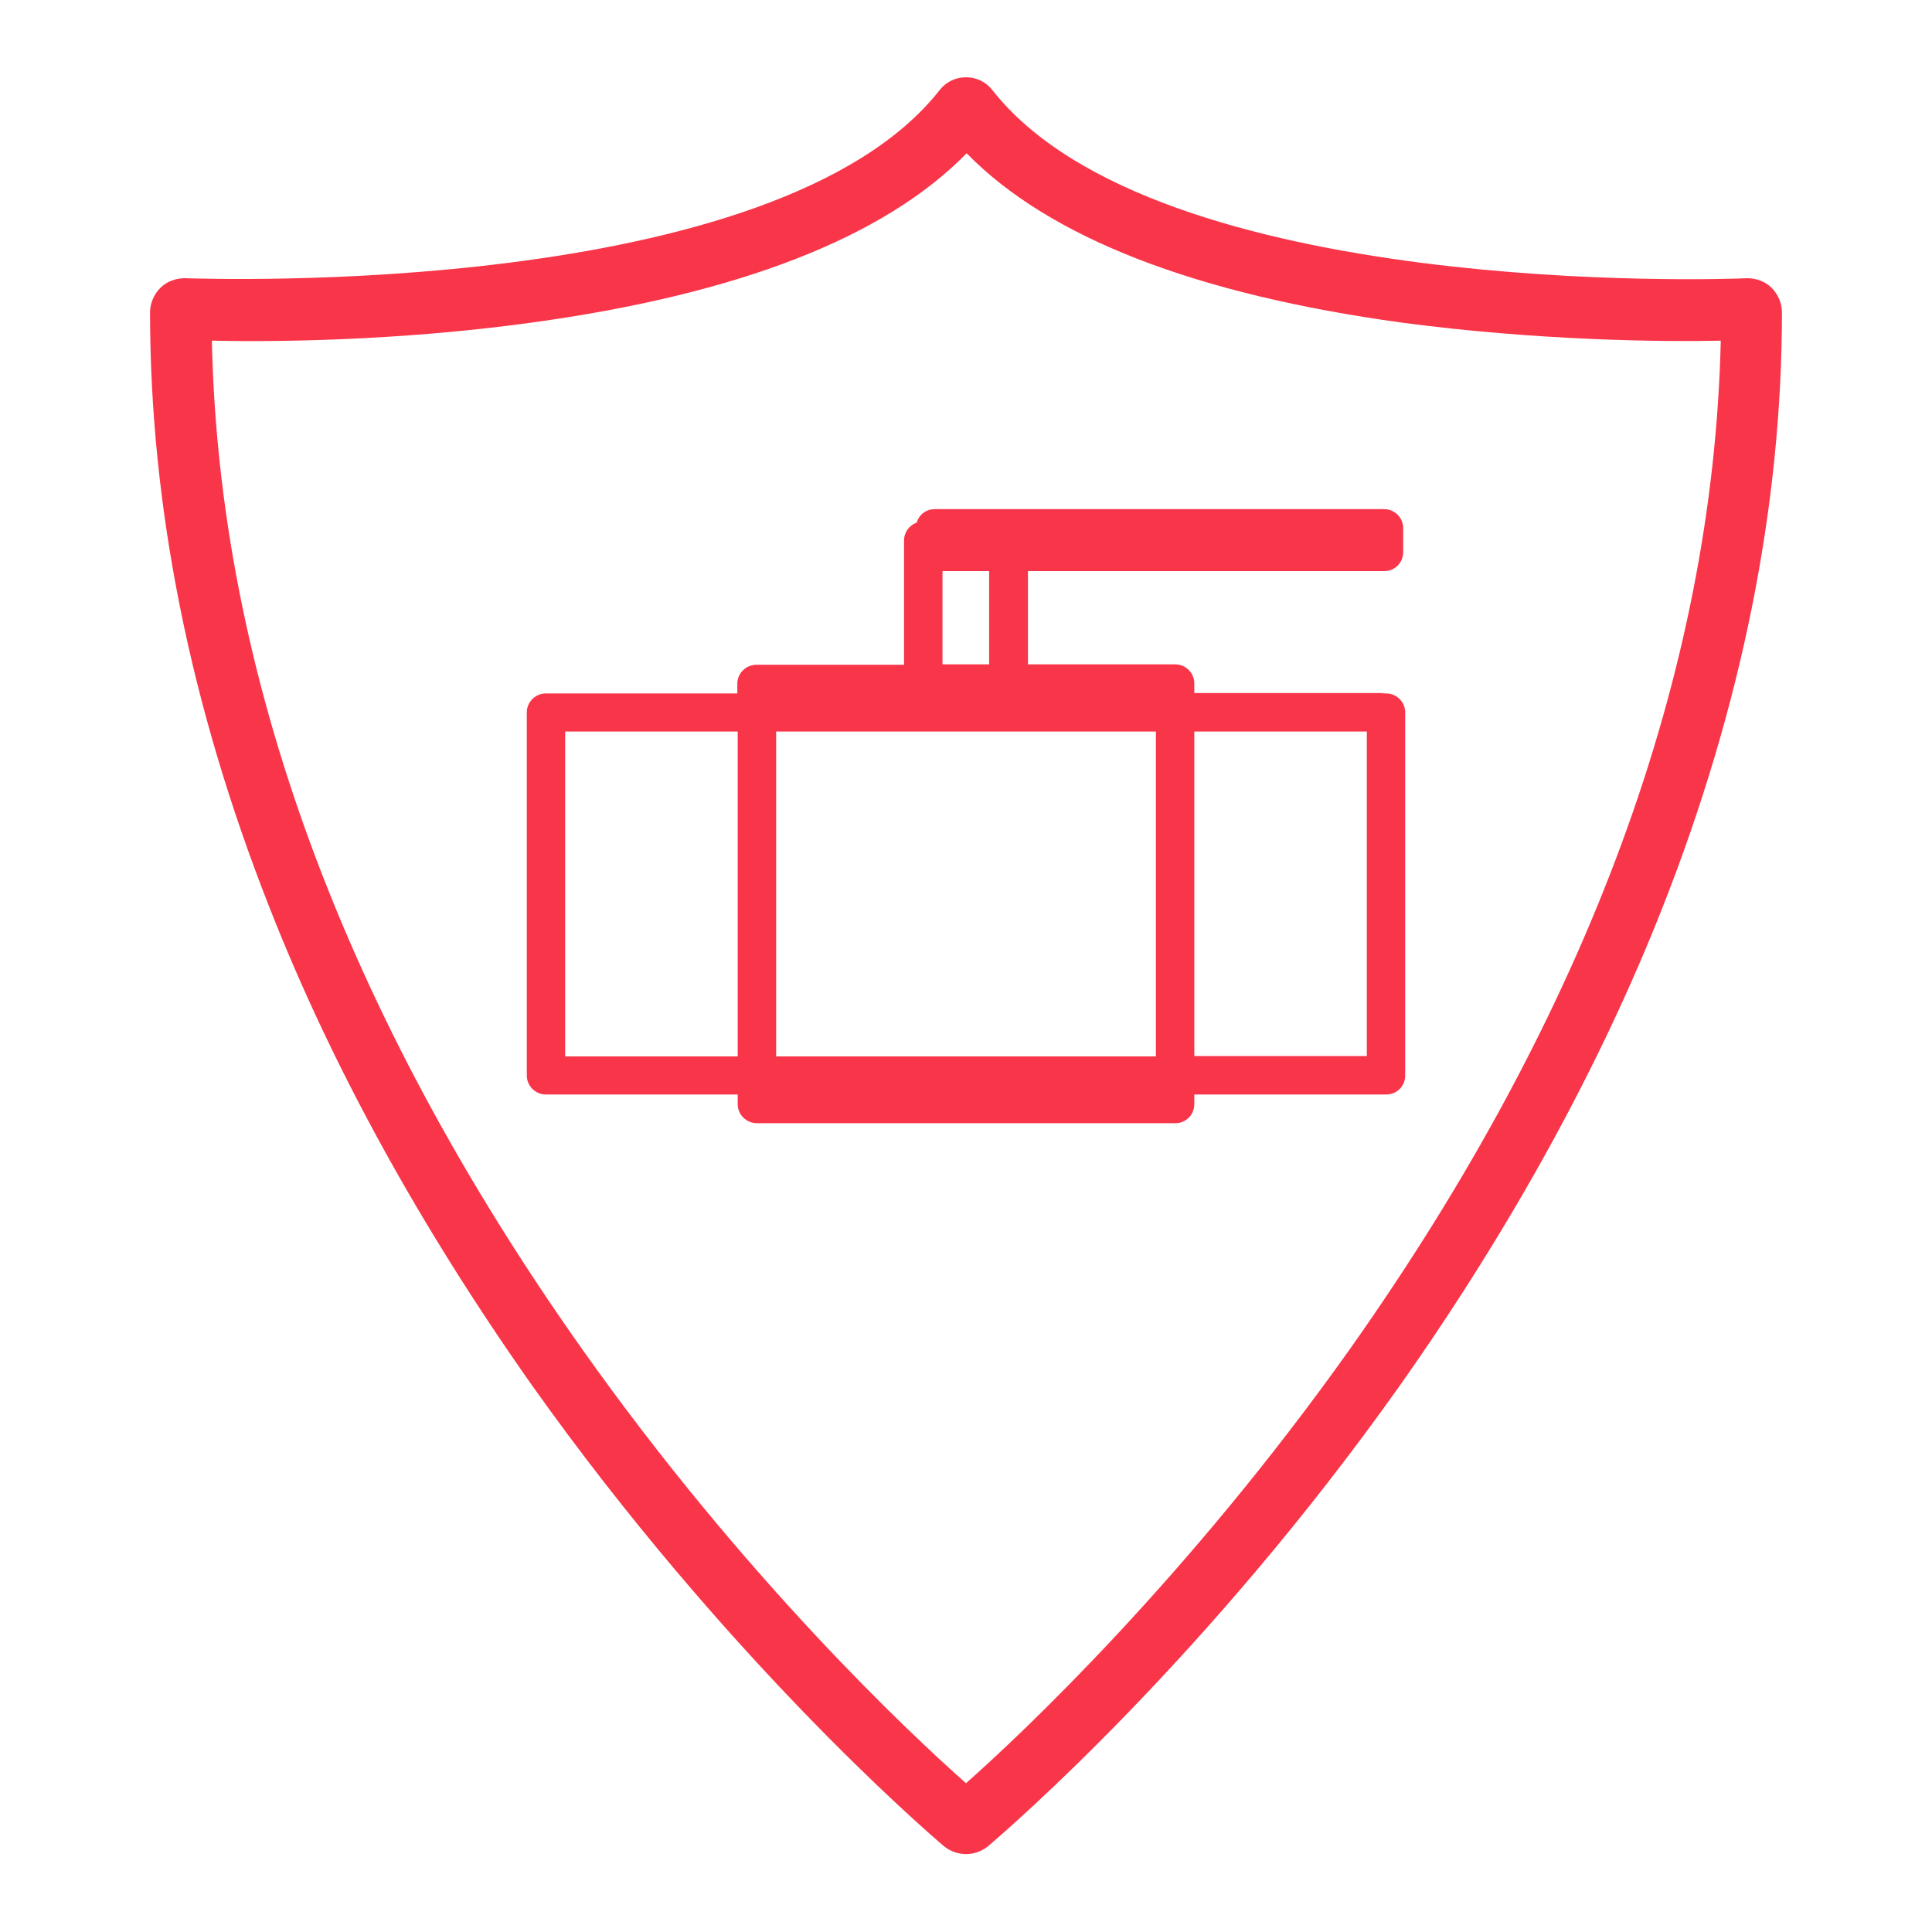
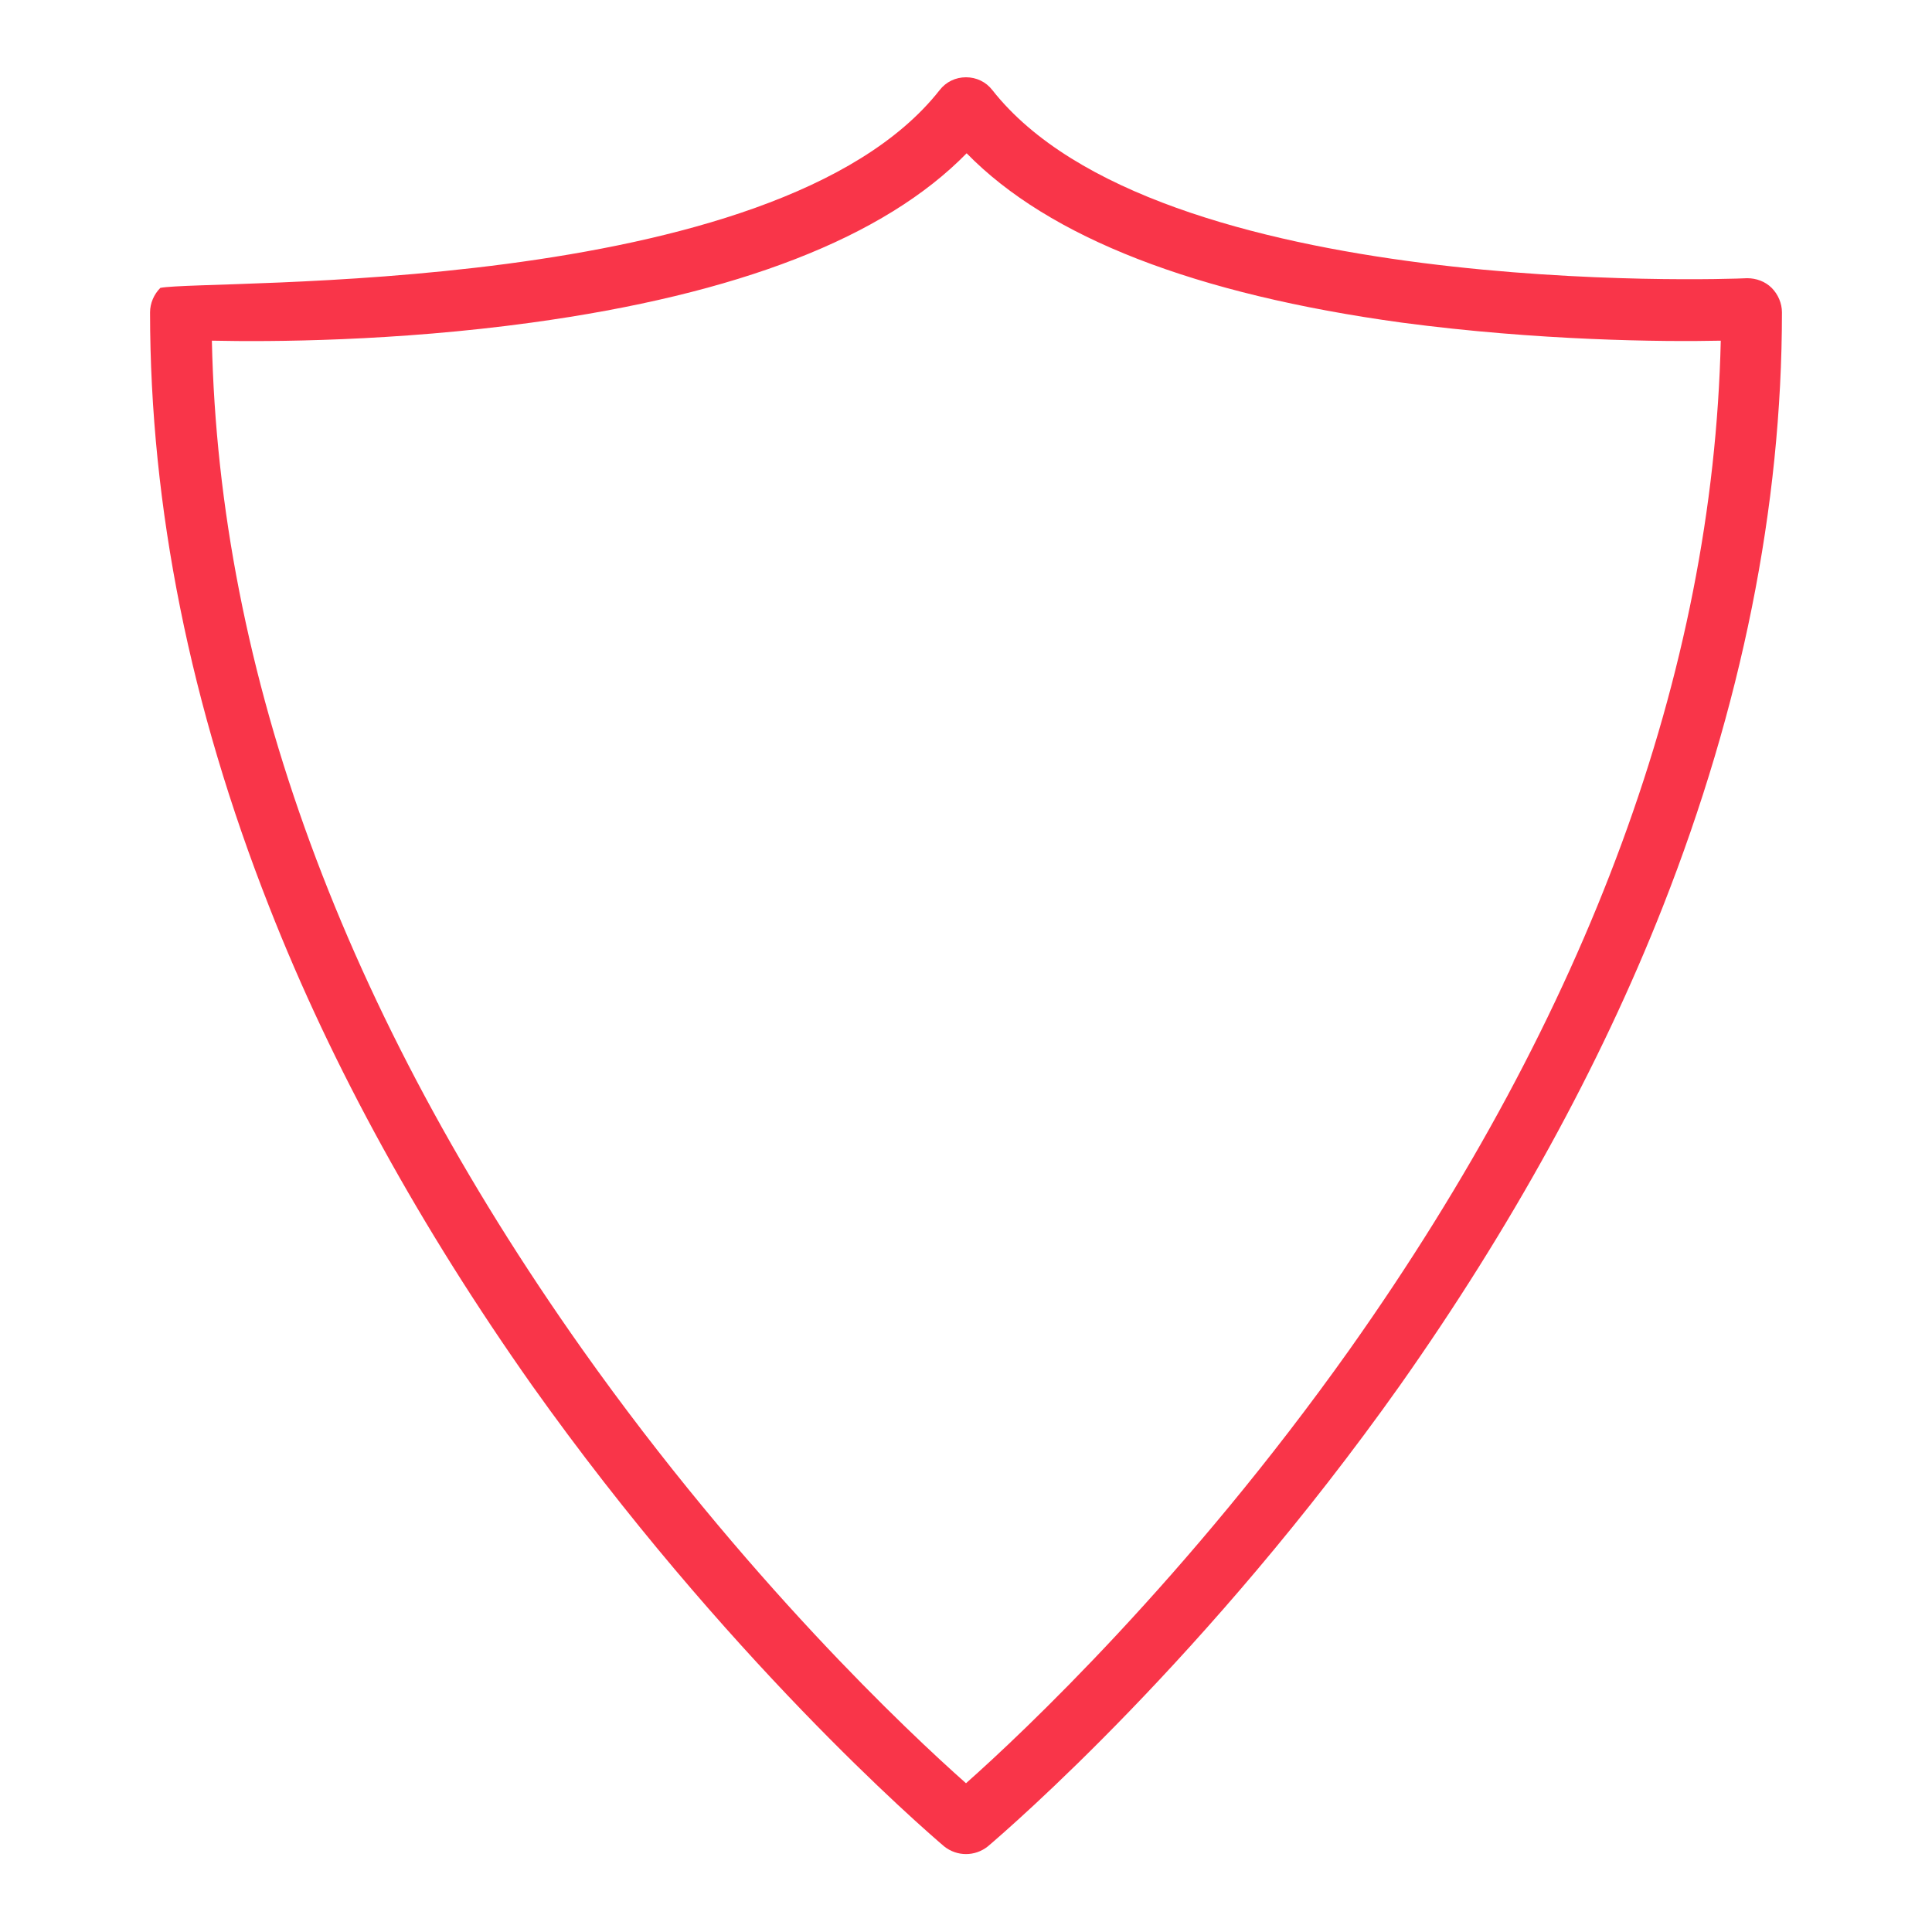
<svg xmlns="http://www.w3.org/2000/svg" width="30" height="30" viewBox="0 0 30 30" fill="none">
-   <path d="M3.29 5.29C3.4 10.45 5.34 15.72 9.04 20.95C11.56 24.51 14.13 26.92 15 27.69C15.87 26.92 18.44 24.5 20.96 20.95C24.66 15.72 26.6 10.45 26.72 5.29C25.82 5.31 23.88 5.29 21.77 5.01C18.56 4.57 16.29 3.69 15.01 2.38C13.73 3.69 11.46 4.57 8.25 5.01C6.14 5.3 4.2 5.31 3.3 5.29M15 28.79C14.88 28.79 14.76 28.75 14.66 28.67C14.32 28.38 11.25 25.72 8.26 21.51C6.54 19.07 5.16 16.58 4.18 14.08C2.96 10.98 2.33 7.88 2.33 4.85C2.33 4.71 2.39 4.57 2.49 4.47C2.59 4.37 2.73 4.32 2.87 4.32C3.24 4.33 12.04 4.64 14.59 1.4C14.69 1.27 14.84 1.2 15 1.2C15.16 1.2 15.31 1.27 15.41 1.4C17.96 4.64 26.75 4.34 27.13 4.32C27.27 4.32 27.41 4.37 27.51 4.47C27.61 4.57 27.67 4.71 27.67 4.85C27.67 7.87 27.04 10.98 25.82 14.08C24.84 16.57 23.46 19.07 21.74 21.51C18.75 25.73 15.68 28.38 15.34 28.67C15.24 28.75 15.12 28.79 15 28.79Z" fill="#F93549" />
-   <path d="M21.525 10.762H18.545V10.611C18.545 10.449 18.412 10.316 18.25 10.316H15.962V8.868H21.494C21.662 8.868 21.789 8.735 21.789 8.572V8.202C21.789 8.039 21.656 7.906 21.494 7.906H14.513C14.38 7.906 14.27 7.993 14.235 8.115C14.12 8.155 14.038 8.265 14.038 8.393V10.322H11.75C11.582 10.322 11.449 10.455 11.449 10.617V10.768C11.449 10.768 8.637 10.768 8.475 10.768C8.313 10.768 8.18 10.901 8.18 11.063C8.18 13.264 8.18 14.499 8.18 16.7C8.18 16.862 8.313 16.995 8.475 16.995C8.637 16.995 11.455 16.995 11.455 16.995V17.146C11.455 17.308 11.588 17.441 11.756 17.441H18.25C18.418 17.441 18.545 17.308 18.545 17.146V16.995C18.545 16.995 21.357 16.995 21.525 16.995C21.693 16.995 21.82 16.862 21.82 16.7C21.82 14.499 21.82 11.063 21.82 11.063C21.82 10.901 21.687 10.768 21.525 10.768C21.363 10.768 21.525 10.762 21.525 10.762ZM12.052 16.398V11.359H17.949V16.404H12.052V16.398ZM14.635 8.868H15.359V10.316H14.635V8.868ZM8.776 16.398C8.776 14.43 8.776 13.327 8.776 11.359H11.455V16.404H8.776V16.398ZM21.224 16.398H18.545V11.359H21.224C21.224 13.329 21.224 14.434 21.224 16.404L21.224 16.398Z" fill="#F93549" />
+   <path d="M3.29 5.29C3.4 10.45 5.34 15.72 9.04 20.95C11.56 24.51 14.13 26.92 15 27.69C15.87 26.92 18.44 24.5 20.96 20.95C24.66 15.72 26.6 10.45 26.72 5.29C25.82 5.31 23.88 5.29 21.77 5.01C18.56 4.57 16.29 3.69 15.01 2.38C13.73 3.69 11.46 4.57 8.25 5.01C6.14 5.3 4.2 5.31 3.3 5.29M15 28.79C14.88 28.79 14.76 28.75 14.66 28.67C14.32 28.38 11.25 25.72 8.26 21.51C6.54 19.07 5.16 16.58 4.18 14.08C2.96 10.98 2.33 7.88 2.33 4.85C2.33 4.71 2.39 4.57 2.49 4.47C3.24 4.33 12.04 4.64 14.59 1.4C14.69 1.27 14.84 1.2 15 1.2C15.16 1.2 15.31 1.27 15.41 1.4C17.96 4.64 26.75 4.34 27.13 4.32C27.27 4.32 27.41 4.37 27.51 4.47C27.61 4.57 27.67 4.71 27.67 4.85C27.67 7.87 27.04 10.98 25.82 14.08C24.84 16.57 23.46 19.07 21.74 21.51C18.75 25.73 15.68 28.38 15.34 28.67C15.24 28.75 15.12 28.79 15 28.79Z" fill="#F93549" />
</svg>